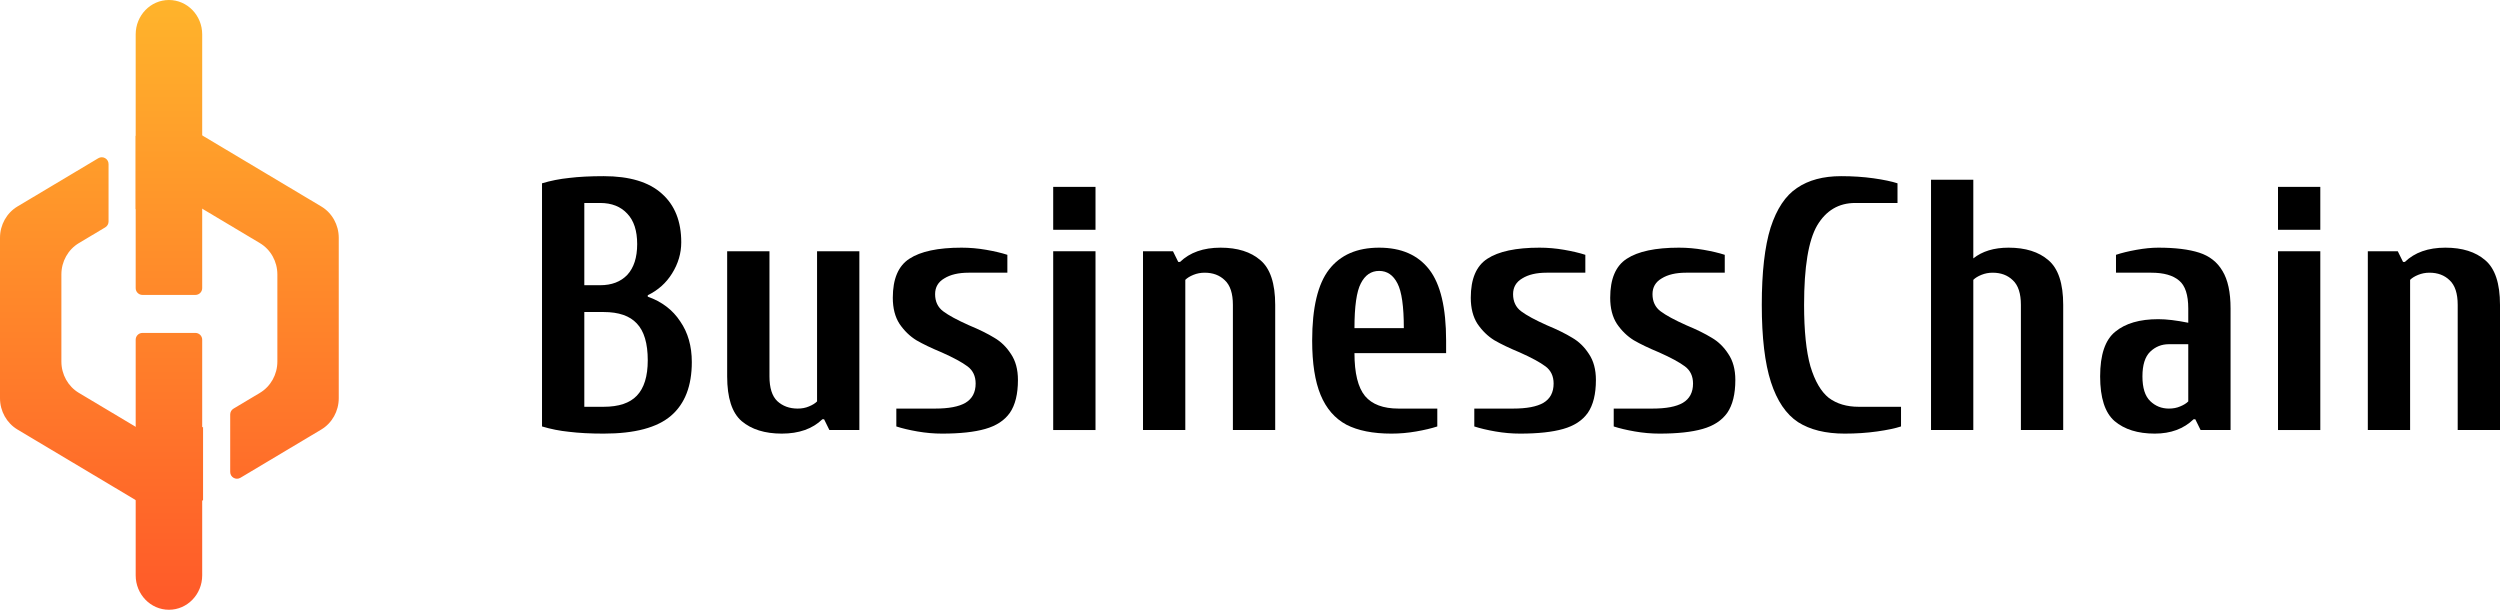
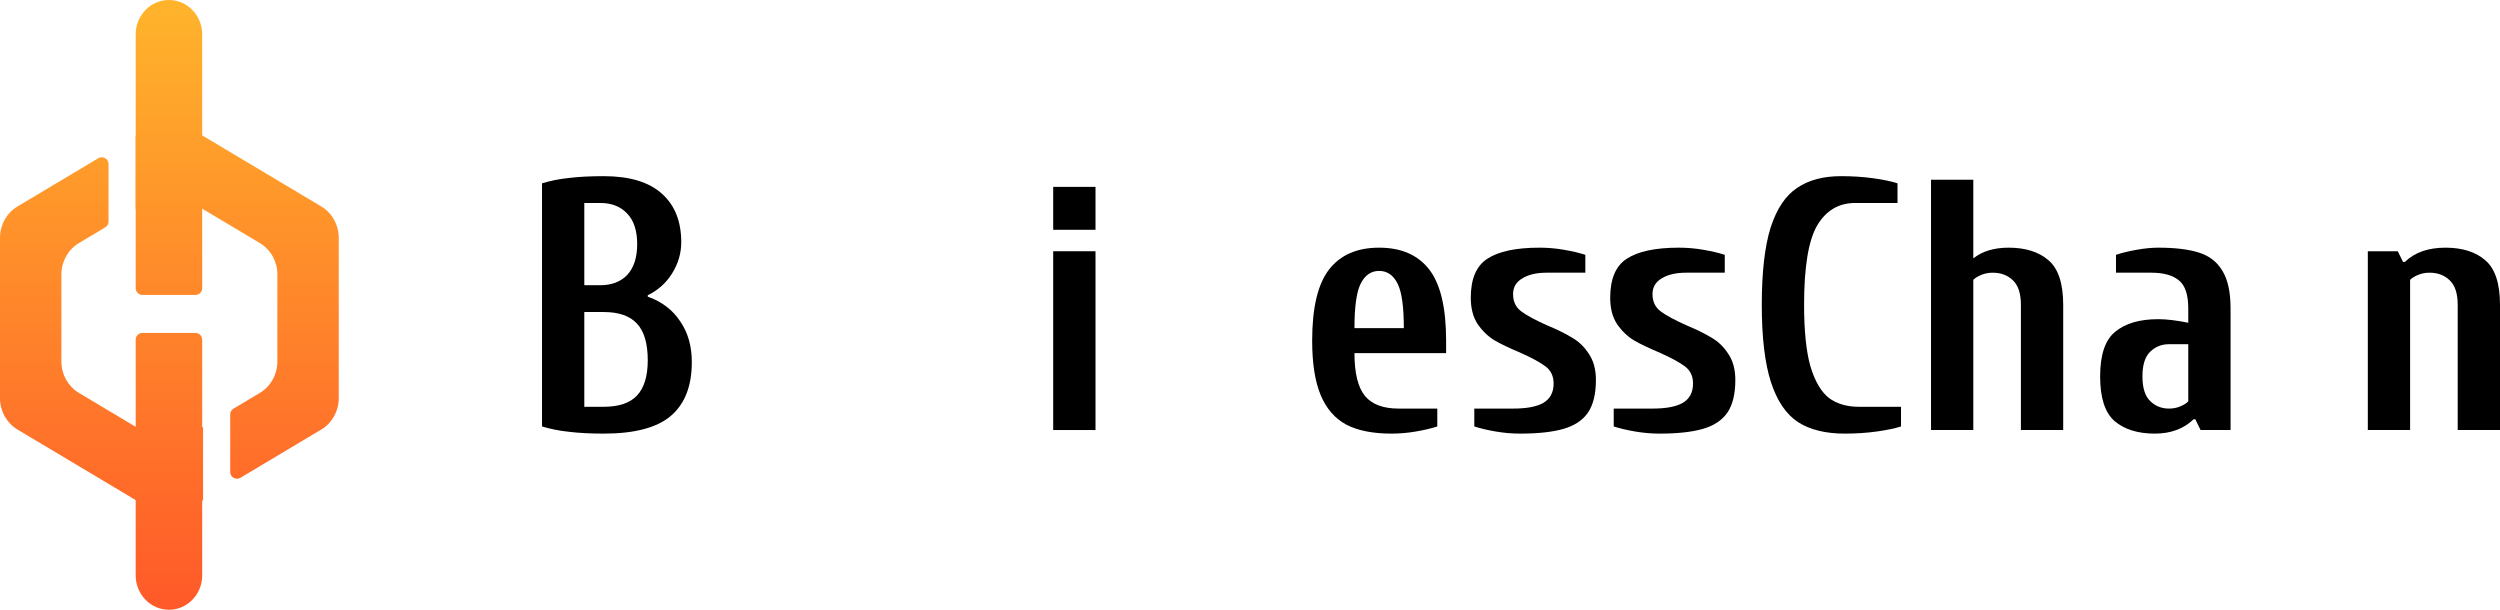
<svg xmlns="http://www.w3.org/2000/svg" width="164" height="40" viewBox="0 0 164 40" fill="none">
  <path d="M39.602 28.445C38.724 28.445 37.968 28.405 37.336 28.327C36.72 28.265 36.126 28.147 35.556 27.975V12.025C36.126 11.853 36.72 11.736 37.336 11.673C37.968 11.595 38.724 11.556 39.602 11.556C41.298 11.556 42.57 11.939 43.418 12.705C44.266 13.456 44.69 14.519 44.69 15.895C44.69 16.614 44.489 17.295 44.089 17.936C43.703 18.561 43.171 19.038 42.493 19.367V19.461C43.418 19.789 44.127 20.328 44.62 21.079C45.129 21.814 45.383 22.706 45.383 23.753C45.383 25.317 44.929 26.49 44.019 27.272C43.109 28.054 41.637 28.445 39.602 28.445ZM39.371 18.71C40.127 18.71 40.72 18.483 41.152 18.03C41.583 17.561 41.799 16.888 41.799 16.012C41.799 15.137 41.583 14.472 41.152 14.019C40.72 13.55 40.127 13.315 39.371 13.315H38.331V18.71H39.371ZM39.602 26.685C40.589 26.685 41.314 26.443 41.776 25.958C42.254 25.458 42.493 24.684 42.493 23.636C42.493 22.526 42.254 21.72 41.776 21.22C41.314 20.72 40.589 20.469 39.602 20.469H38.331V26.685H39.602Z" fill="black" />
-   <path d="M51.286 28.445C50.176 28.445 49.298 28.171 48.65 27.624C48.018 27.076 47.702 26.099 47.702 24.692V16.482H50.477V24.692C50.477 25.442 50.647 25.982 50.986 26.31C51.34 26.638 51.787 26.803 52.327 26.803C52.604 26.803 52.851 26.756 53.067 26.662C53.298 26.568 53.475 26.459 53.599 26.333V16.482H56.374V28.21H54.408L54.061 27.506H53.946C53.298 28.132 52.412 28.445 51.286 28.445Z" fill="black" />
-   <path d="M61.805 28.445C61.266 28.445 60.726 28.398 60.186 28.304C59.647 28.21 59.184 28.101 58.799 27.975V26.803H61.343C62.237 26.803 62.9 26.677 63.331 26.427C63.778 26.161 64.002 25.739 64.002 25.161C64.002 24.676 63.825 24.3 63.47 24.035C63.115 23.769 62.553 23.464 61.782 23.12C61.104 22.838 60.549 22.573 60.117 22.322C59.685 22.056 59.315 21.697 59.007 21.243C58.714 20.79 58.568 20.219 58.568 19.531C58.568 18.296 58.93 17.443 59.655 16.974C60.395 16.489 61.535 16.247 63.077 16.247C63.617 16.247 64.156 16.294 64.696 16.388C65.235 16.482 65.698 16.591 66.083 16.716V17.889H63.539C62.877 17.889 62.345 18.014 61.944 18.264C61.543 18.499 61.343 18.843 61.343 19.296C61.343 19.781 61.52 20.157 61.874 20.422C62.229 20.688 62.792 20.993 63.563 21.337C64.241 21.619 64.796 21.892 65.228 22.158C65.659 22.408 66.021 22.76 66.314 23.214C66.623 23.667 66.777 24.238 66.777 24.926C66.777 25.849 66.6 26.568 66.245 27.084C65.89 27.584 65.351 27.936 64.626 28.14C63.917 28.343 62.977 28.445 61.805 28.445Z" fill="black" />
  <path d="M69.09 15.074V12.259H71.865V15.074H69.09ZM69.09 28.21V16.482H71.865V28.21H69.09Z" fill="black" />
-   <path d="M74.981 16.482H76.947L77.294 17.185H77.409C78.057 16.56 78.943 16.247 80.069 16.247C81.179 16.247 82.05 16.521 82.682 17.068C83.329 17.615 83.653 18.593 83.653 20V28.21H80.878V20C80.878 19.25 80.701 18.71 80.346 18.382C80.007 18.053 79.568 17.889 79.028 17.889C78.766 17.889 78.519 17.936 78.288 18.03C78.057 18.124 77.88 18.233 77.756 18.358V28.21H74.981V16.482Z" fill="black" />
  <path d="M91.281 28.445C90.063 28.445 89.077 28.249 88.321 27.858C87.566 27.451 87.003 26.803 86.633 25.911C86.263 25.02 86.078 23.831 86.078 22.346C86.078 20.188 86.448 18.632 87.188 17.678C87.928 16.724 89.023 16.247 90.472 16.247C91.921 16.247 93.015 16.724 93.755 17.678C94.495 18.632 94.865 20.188 94.865 22.346V23.167H88.853C88.853 24.48 89.084 25.419 89.547 25.982C90.009 26.529 90.742 26.803 91.744 26.803H94.287V27.975C93.902 28.101 93.439 28.21 92.9 28.304C92.36 28.398 91.821 28.445 91.281 28.445ZM92.091 21.525C92.091 20.102 91.952 19.124 91.674 18.593C91.397 18.045 90.996 17.772 90.472 17.772C89.948 17.772 89.547 18.045 89.269 18.593C88.992 19.124 88.853 20.102 88.853 21.525H92.091Z" fill="black" />
  <path d="M99.721 28.445C99.181 28.445 98.641 28.398 98.102 28.304C97.562 28.21 97.1 28.101 96.714 27.975V26.803H99.258C100.152 26.803 100.815 26.677 101.247 26.427C101.694 26.161 101.917 25.739 101.917 25.161C101.917 24.676 101.74 24.3 101.385 24.035C101.031 23.769 100.468 23.464 99.697 23.12C99.019 22.838 98.464 22.573 98.032 22.322C97.601 22.056 97.231 21.697 96.922 21.243C96.63 20.79 96.483 20.219 96.483 19.531C96.483 18.296 96.845 17.443 97.57 16.974C98.31 16.489 99.451 16.247 100.992 16.247C101.532 16.247 102.071 16.294 102.611 16.388C103.151 16.482 103.613 16.591 103.998 16.716V17.889H101.455C100.792 17.889 100.26 18.014 99.859 18.264C99.459 18.499 99.258 18.843 99.258 19.296C99.258 19.781 99.435 20.157 99.79 20.422C100.144 20.688 100.707 20.993 101.478 21.337C102.156 21.619 102.711 21.892 103.143 22.158C103.575 22.408 103.937 22.76 104.23 23.214C104.538 23.667 104.692 24.238 104.692 24.926C104.692 25.849 104.515 26.568 104.16 27.084C103.806 27.584 103.266 27.936 102.542 28.14C101.833 28.343 100.892 28.445 99.721 28.445Z" fill="black" />
  <path d="M108.866 28.445C108.327 28.445 107.787 28.398 107.248 28.304C106.708 28.21 106.246 28.101 105.86 27.975V26.803H108.404C109.298 26.803 109.961 26.677 110.392 26.427C110.84 26.161 111.063 25.739 111.063 25.161C111.063 24.676 110.886 24.3 110.531 24.035C110.177 23.769 109.614 23.464 108.843 23.12C108.165 22.838 107.61 22.573 107.178 22.322C106.747 22.056 106.377 21.697 106.068 21.243C105.775 20.79 105.629 20.219 105.629 19.531C105.629 18.296 105.991 17.443 106.716 16.974C107.456 16.489 108.597 16.247 110.138 16.247C110.678 16.247 111.217 16.294 111.757 16.388C112.296 16.482 112.759 16.591 113.144 16.716V17.889H110.601C109.938 17.889 109.406 18.014 109.005 18.264C108.604 18.499 108.404 18.843 108.404 19.296C108.404 19.781 108.581 20.157 108.936 20.422C109.29 20.688 109.853 20.993 110.624 21.337C111.302 21.619 111.857 21.892 112.289 22.158C112.72 22.408 113.083 22.76 113.375 23.214C113.684 23.667 113.838 24.238 113.838 24.926C113.838 25.849 113.661 26.568 113.306 27.084C112.952 27.584 112.412 27.936 111.687 28.14C110.978 28.343 110.038 28.445 108.866 28.445Z" fill="black" />
  <path d="M121.007 28.445C119.759 28.445 118.741 28.194 117.955 27.694C117.169 27.178 116.575 26.302 116.174 25.067C115.774 23.831 115.573 22.142 115.573 20C115.573 17.858 115.766 16.169 116.151 14.933C116.552 13.698 117.13 12.83 117.886 12.33C118.641 11.814 119.604 11.556 120.776 11.556C121.531 11.556 122.241 11.603 122.904 11.696C123.566 11.79 124.091 11.9 124.476 12.025V13.315H121.701C120.622 13.315 119.789 13.807 119.204 14.793C118.633 15.778 118.348 17.514 118.348 20C118.348 21.705 118.487 23.049 118.764 24.035C119.057 25.004 119.458 25.692 119.967 26.099C120.491 26.49 121.146 26.685 121.932 26.685H124.707V27.975C124.322 28.101 123.798 28.21 123.135 28.304C122.472 28.398 121.763 28.445 121.007 28.445Z" fill="black" />
  <path d="M126.675 11.79H129.449V16.951C130.035 16.482 130.806 16.247 131.762 16.247C132.872 16.247 133.743 16.521 134.375 17.068C135.022 17.615 135.346 18.593 135.346 20V28.21H132.571V20C132.571 19.25 132.394 18.71 132.039 18.382C131.7 18.053 131.261 17.889 130.721 17.889C130.459 17.889 130.213 17.936 129.981 18.03C129.75 18.124 129.573 18.233 129.449 18.358V28.21H126.675V11.79Z" fill="black" />
  <path d="M141.353 28.445C140.243 28.445 139.364 28.171 138.717 27.624C138.085 27.076 137.769 26.099 137.769 24.692C137.769 23.268 138.1 22.291 138.763 21.759C139.426 21.212 140.366 20.938 141.584 20.938C142.124 20.938 142.779 21.017 143.55 21.173V20.235C143.55 19.343 143.349 18.733 142.949 18.405C142.548 18.061 141.939 17.889 141.122 17.889H138.809V16.716C139.179 16.591 139.626 16.482 140.15 16.388C140.675 16.294 141.153 16.247 141.584 16.247C142.694 16.247 143.588 16.357 144.267 16.575C144.945 16.794 145.454 17.193 145.793 17.772C146.147 18.35 146.325 19.171 146.325 20.235V28.21H144.359L144.012 27.506H143.897C143.249 28.132 142.401 28.445 141.353 28.445ZM142.278 26.803C142.555 26.803 142.802 26.756 143.018 26.662C143.249 26.568 143.426 26.459 143.55 26.333V22.58H142.278C141.8 22.58 141.391 22.745 141.052 23.073C140.713 23.401 140.544 23.941 140.544 24.692C140.544 25.442 140.713 25.982 141.052 26.31C141.391 26.638 141.8 26.803 142.278 26.803Z" fill="black" />
-   <path d="M149.437 15.074V12.259H152.212V15.074H149.437ZM149.437 28.21V16.482H152.212V28.21H149.437Z" fill="black" />
  <path d="M155.329 16.482H157.294L157.641 17.185H157.757C158.404 16.56 159.29 16.247 160.416 16.247C161.526 16.247 162.397 16.521 163.029 17.068C163.676 17.615 164 18.593 164 20V28.21H161.225V20C161.225 19.25 161.048 18.71 160.693 18.382C160.354 18.053 159.915 17.889 159.375 17.889C159.113 17.889 158.867 17.936 158.635 18.03C158.404 18.124 158.227 18.233 158.103 18.358V28.21H155.329V16.482Z" fill="black" />
  <path d="M7.121 10.761C7.121 10.416 6.745 10.202 6.449 10.379L1.148 13.543C0.438 13.967 0 14.751 0 15.599V26.122C0 26.97 0.438 27.754 1.148 28.178L9.963 33.439C10.674 33.863 11.549 33.863 12.259 33.439L13.321 32.806V27.998L12.259 28.632C11.549 29.056 10.674 29.056 9.963 28.632L5.175 25.774C4.465 25.35 4.027 24.567 4.027 23.718V18.003C4.027 17.154 4.465 16.371 5.175 15.947L6.905 14.914C7.039 14.834 7.121 14.689 7.121 14.533V10.761Z" fill="url(#paint0_linear_801_52)" />
  <path d="M8.901 13.723L9.963 13.089C10.674 12.665 11.549 12.665 12.259 13.089L17.047 15.947C17.758 16.371 18.195 17.154 18.195 18.003V23.718C18.195 24.567 17.758 25.35 17.047 25.774L15.317 26.807C15.183 26.887 15.101 27.032 15.101 27.189V30.96C15.101 31.305 15.477 31.519 15.773 31.342L21.074 28.178C21.785 27.754 22.222 26.97 22.222 26.122V15.599C22.222 14.751 21.785 13.967 21.074 13.543L12.259 8.282C11.549 7.858 10.674 7.858 9.963 8.282L8.901 8.916V13.723Z" fill="url(#paint1_linear_801_52)" />
  <path d="M11.082 0C9.878 0 8.901 1.01 8.901 2.255V18.903C8.901 19.148 9.1 19.347 9.345 19.347H12.819C13.065 19.347 13.264 19.148 13.264 18.903V2.255C13.264 1.01 12.287 0 11.082 0Z" fill="url(#paint2_linear_801_52)" />
  <path d="M13.264 22.284C13.264 22.039 13.065 21.84 12.819 21.84H9.345C9.1 21.84 8.901 22.039 8.901 22.284V37.745C8.901 38.99 9.878 40 11.082 40C12.287 40 13.264 38.99 13.264 37.745V22.284Z" fill="url(#paint3_linear_801_52)" />
  <defs>
    <linearGradient id="paint0_linear_801_52" x1="11.111" y1="0" x2="11.111" y2="40" gradientUnits="userSpaceOnUse">
      <stop stop-color="#FFB42B" />
      <stop offset="1" stop-color="#FF5929" />
    </linearGradient>
    <linearGradient id="paint1_linear_801_52" x1="11.111" y1="0" x2="11.111" y2="40" gradientUnits="userSpaceOnUse">
      <stop stop-color="#FFB42B" />
      <stop offset="1" stop-color="#FF5929" />
    </linearGradient>
    <linearGradient id="paint2_linear_801_52" x1="11.111" y1="0" x2="11.111" y2="40" gradientUnits="userSpaceOnUse">
      <stop stop-color="#FFB42B" />
      <stop offset="1" stop-color="#FF5929" />
    </linearGradient>
    <linearGradient id="paint3_linear_801_52" x1="11.111" y1="0" x2="11.111" y2="40" gradientUnits="userSpaceOnUse">
      <stop stop-color="#FFB42B" />
      <stop offset="1" stop-color="#FF5929" />
    </linearGradient>
  </defs>
</svg>